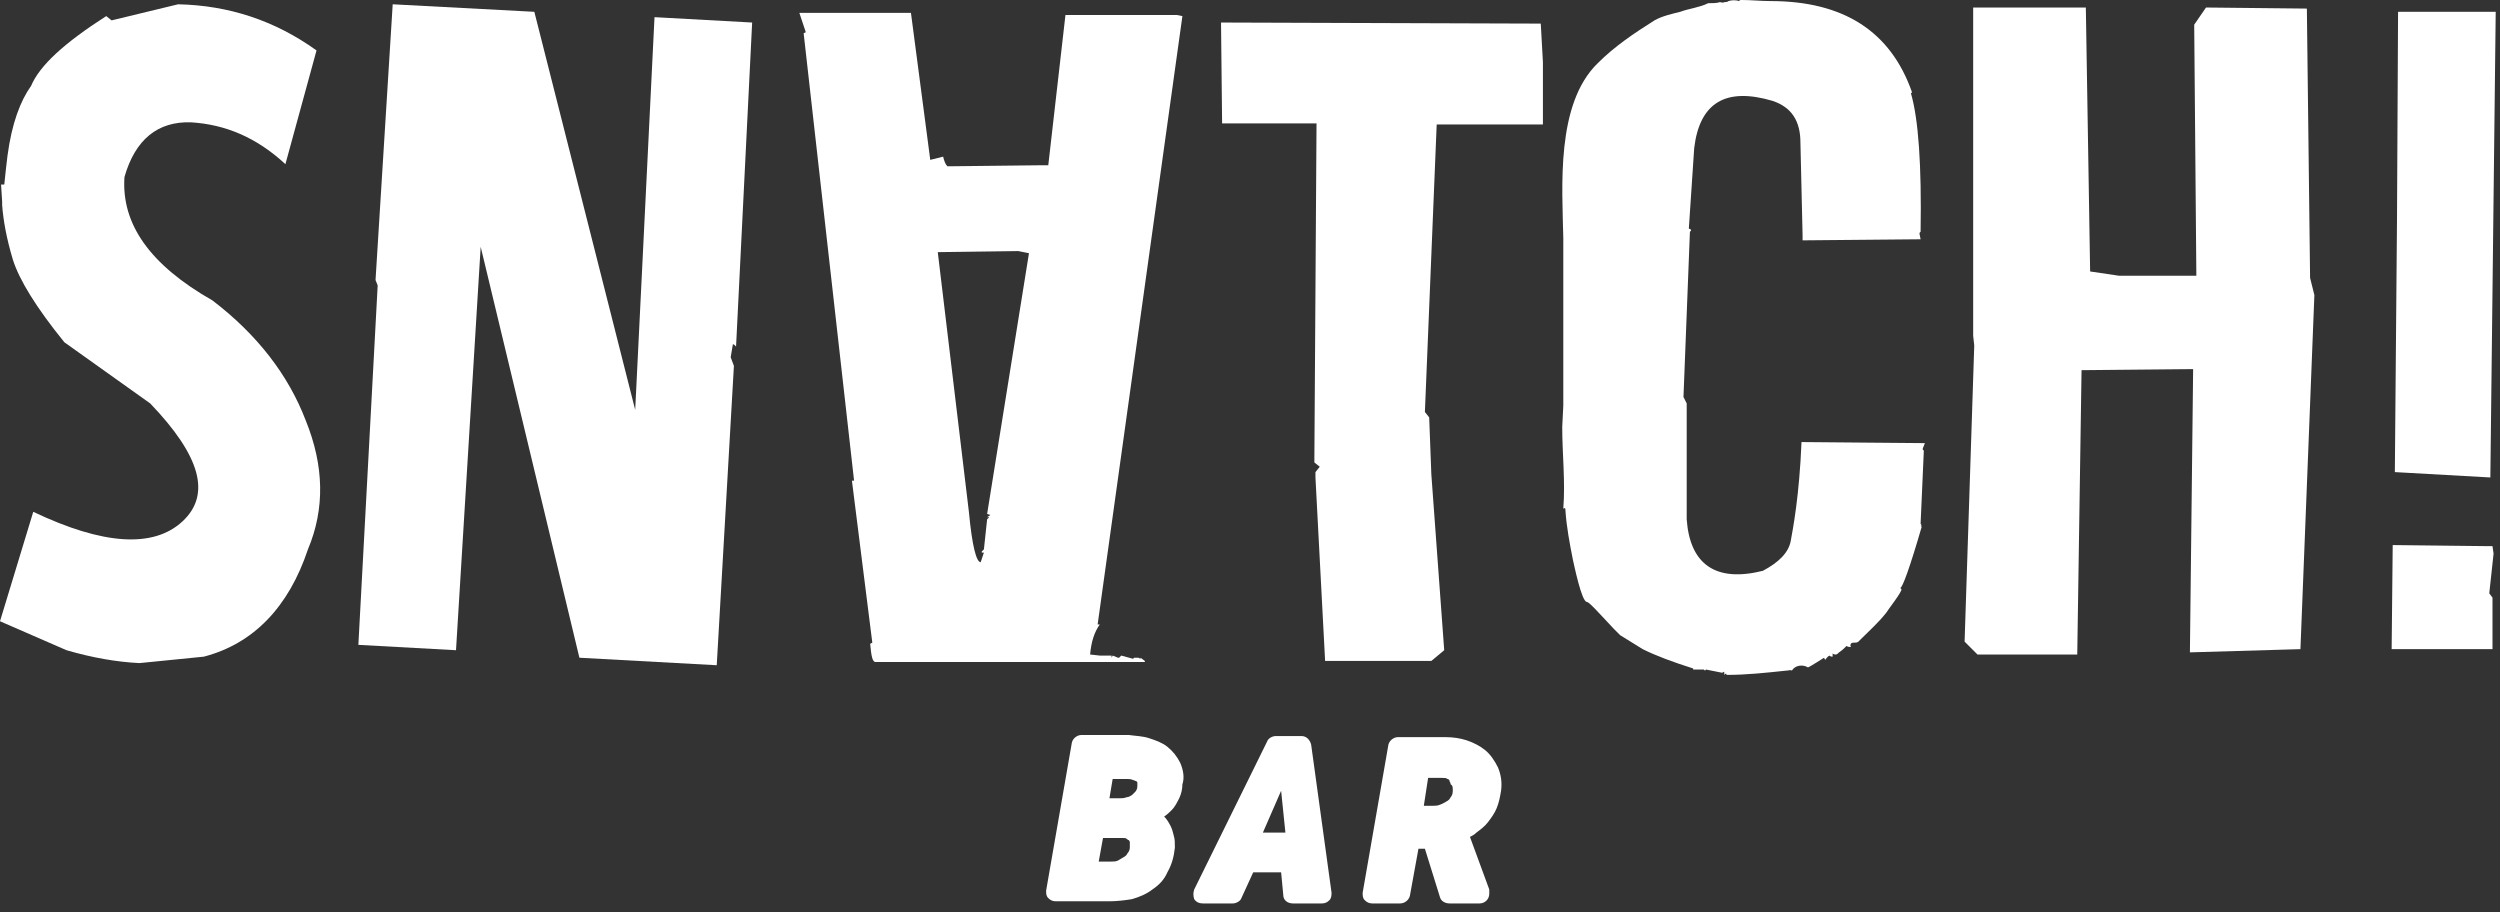
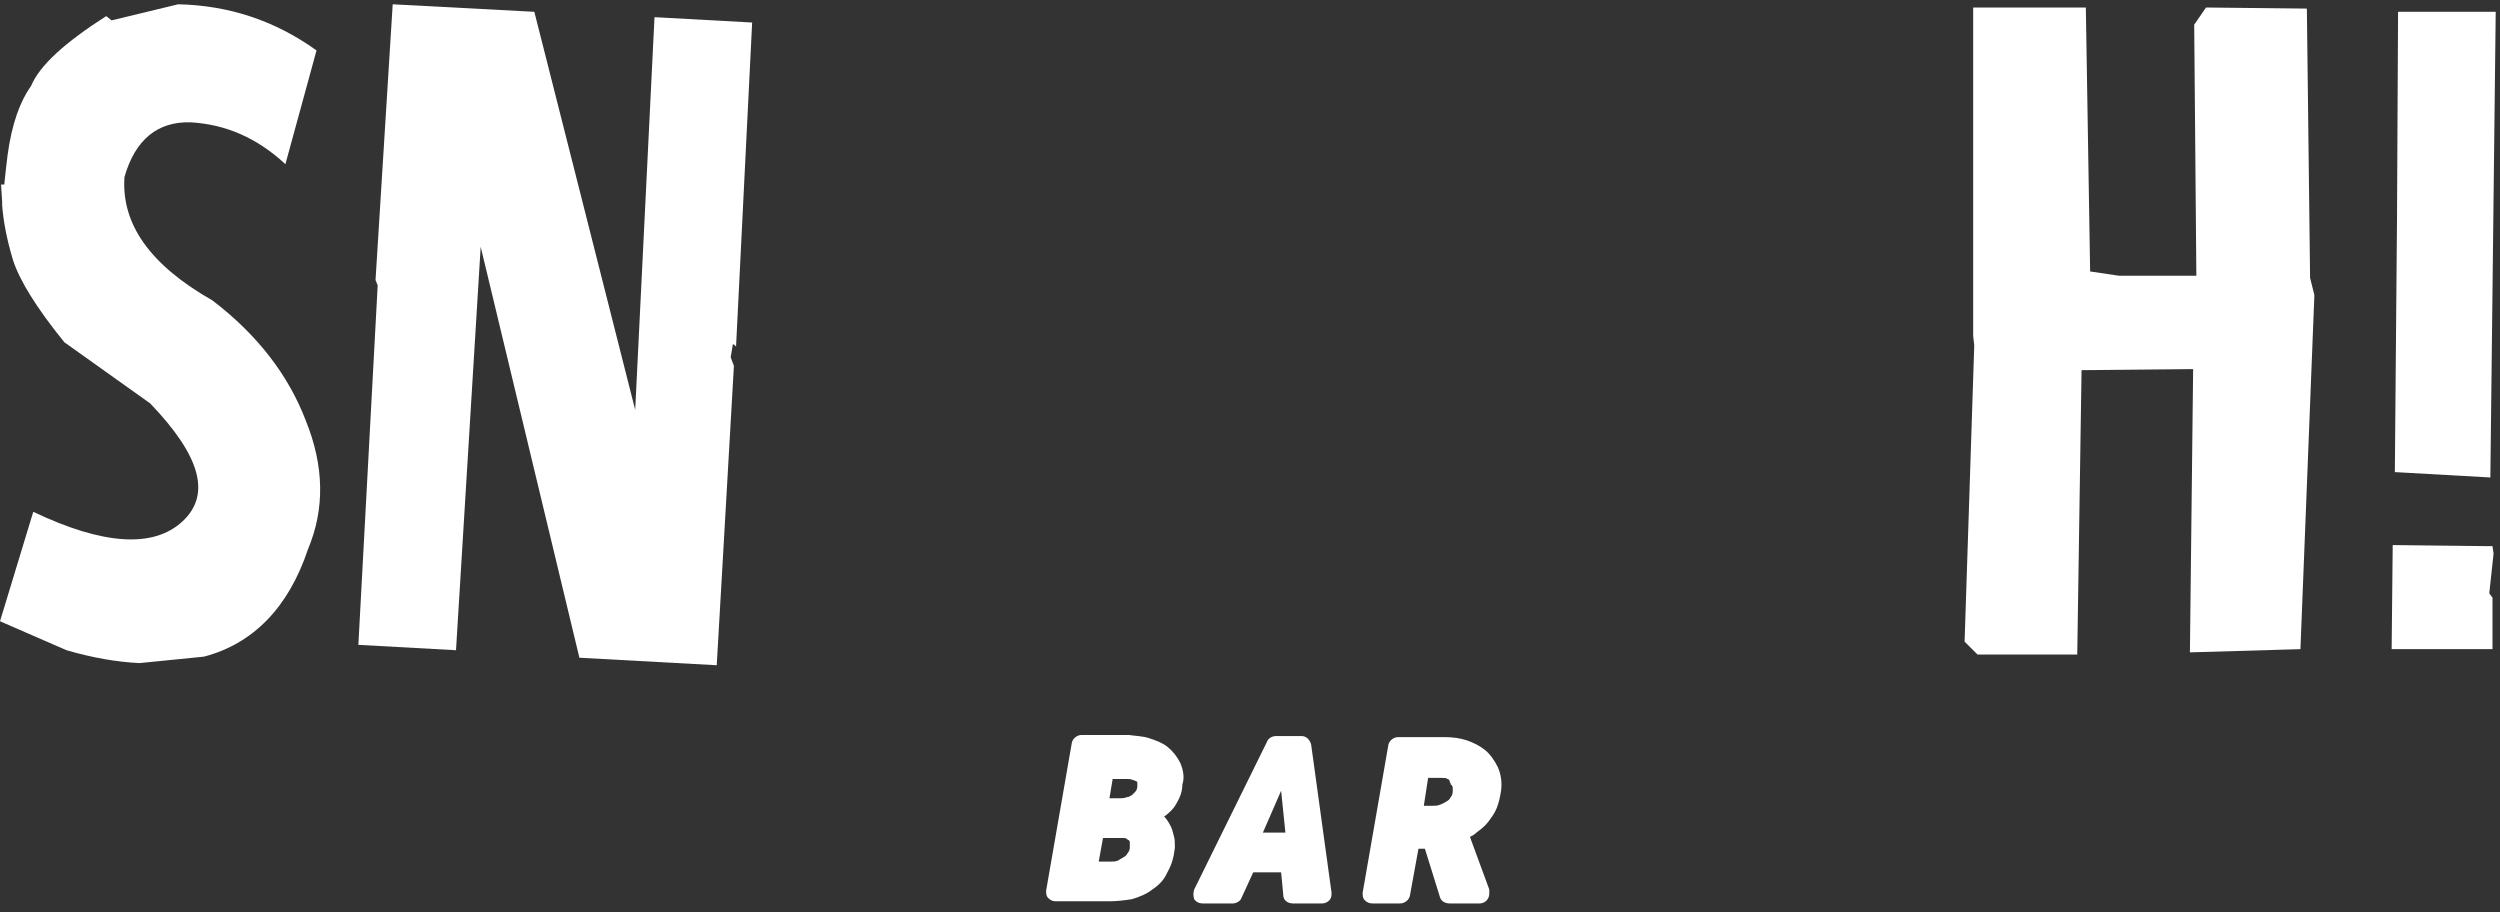
<svg xmlns="http://www.w3.org/2000/svg" version="1.1" id="Слой_1" x="0px" y="0px" viewBox="0 0 233 85" style="enable-background:new 0 0 233 85;" xml:space="preserve">
  <rect x="0" y="0" width="233" height="85" fill="#333333" stroke="none" />
  <style type="text/css"> .st0{fill:#FFFFFF;} </style>
  <path class="st0" d="M138.4,69.9L138.4,69.9c-0.5-0.4-1.1-0.7-1.7-0.9c-0.6-0.2-1.3-0.3-2-0.3c0,0,0,0,0,0l-4.4,0 c-0.4,0-0.8,0.3-0.9,0.7L127,83.2c0,0.3,0,0.5,0.2,0.7c0.2,0.2,0.4,0.3,0.7,0.3h2.6c0.4,0,0.8-0.3,0.9-0.7l0.8-4.4h0.6l1.4,4.5 c0.1,0.4,0.5,0.6,0.9,0.6h2.8c0.5,0,0.9-0.4,0.9-0.9v-0.1c0-0.1,0-0.2,0-0.3L137,78c0.2-0.1,0.4-0.2,0.6-0.4l0,0 c0.4-0.3,0.8-0.6,1.1-1l0,0c0.3-0.4,0.6-0.8,0.8-1.3c0.2-0.5,0.3-1,0.4-1.6c0.1-0.8,0-1.5-0.3-2.2C139.3,70.9,138.9,70.3,138.4,69.9 L138.4,69.9z M135.4,73.7L135.4,73.7c0,0.3-0.1,0.5-0.2,0.6c0,0,0,0,0,0c-0.1,0.2-0.2,0.3-0.4,0.4c-0.2,0.1-0.3,0.2-0.6,0.3 c-0.2,0.1-0.5,0.1-0.7,0.1l-0.8,0l0.4-2.6l1.3,0c0.2,0,0.4,0,0.5,0.1c0,0,0,0,0,0c0.1,0,0.2,0.1,0.2,0.2c0,0.1,0.1,0.1,0.1,0.3 C135.4,73.2,135.4,73.4,135.4,73.7L135.4,73.7z" />
  <path class="st0" d="M115.7,83.7l1.1-2.4h2.6l0.2,2.1c0,0.5,0.4,0.8,0.9,0.8h2.7c0.3,0,0.5-0.1,0.7-0.3c0.2-0.2,0.2-0.5,0.2-0.7 l-1.9-13.8c-0.1-0.4-0.4-0.8-0.9-0.8h-2.4c-0.3,0-0.7,0.2-0.8,0.5l-6.8,13.8c-0.1,0.3-0.1,0.6,0,0.9c0.2,0.3,0.5,0.4,0.8,0.4h2.8 C115.2,84.2,115.6,84,115.7,83.7L115.7,83.7z M119.4,73.7l0.4,3.9h-2.1L119.4,73.7z" />
  <path class="st0" d="M110,71.1c-0.3-0.6-0.7-1.1-1.2-1.5l0,0c-0.5-0.4-1.1-0.6-1.7-0.8c-0.6-0.2-1.2-0.2-1.9-0.3c0,0,0,0,0,0l-4.4,0 c-0.4,0-0.8,0.3-0.9,0.7l-2.4,13.8c0,0.3,0,0.5,0.2,0.7c0.2,0.2,0.4,0.3,0.7,0.3h5c0.7,0,1.5-0.1,2.1-0.2h0c0.7-0.2,1.4-0.5,1.9-0.9 h0c0.6-0.4,1.1-0.9,1.4-1.6c0.4-0.7,0.6-1.4,0.7-2.3v0c0-0.4,0-0.8-0.1-1.1c-0.1-0.4-0.2-0.8-0.4-1.1c-0.1-0.2-0.3-0.5-0.5-0.7 c0.3-0.2,0.5-0.4,0.7-0.6c0,0,0,0,0,0c0.3-0.3,0.5-0.7,0.7-1.1v0c0.2-0.4,0.3-0.9,0.3-1.3v0C110.4,72.5,110.3,71.8,110,71.1 L110,71.1z M102.4,80.3l0.4-2.2l1.8,0c0.2,0,0.4,0,0.4,0.1c0,0,0,0,0,0c0.1,0,0.1,0.1,0.2,0.1c0,0,0.1,0.1,0.1,0.2v0 c0,0.1,0,0.3,0,0.5v0c0,0.2-0.1,0.4-0.2,0.5c-0.1,0.2-0.2,0.3-0.4,0.4h0c-0.2,0.1-0.3,0.2-0.5,0.3h0c-0.2,0.1-0.4,0.1-0.7,0.1 L102.4,80.3L102.4,80.3z M103.4,74.4l0.3-1.8l1.3,0c0.2,0,0.4,0,0.6,0.1c0,0,0,0,0,0c0.1,0,0.2,0.1,0.3,0.1c0,0,0.1,0.1,0.1,0.1v0 c0,0,0,0.1,0,0.4c0,0.2-0.1,0.4-0.2,0.5c-0.1,0.1-0.2,0.2-0.3,0.3c-0.2,0.1-0.3,0.2-0.5,0.2c-0.2,0.1-0.5,0.1-0.7,0.1L103.4,74.4 L103.4,74.4z" />
  <path class="st0" d="M222.9,60.6l0.1-9.8l8.8,0.1l0.2,0h0.3v0l0.1,0.7l-0.4,3.7l0.3,0.4v4.8H222.9L222.9,60.6z M223.2,44l0.2-23.5 l0.1-19.4h9.1l-0.5,43.4L223.2,44L223.2,44z" />
  <path class="st0" d="M194.4,0.7l0.4,24.6l2.7,0.4h0.4l6.8,0l-0.2-23.4l1.1-1.6l9.4,0.1l0.3,25.1l0.4,1.6l-1.3,33l-10.3,0.3l0.3-26.4 L194,34.5l-0.4,26.5h-9.3l-1.2-1.2l0.9-27.6l-0.1-0.9V0.7L194.4,0.7L194.4,0.7z" />
-   <path class="st0" d="M145.7,47.4C145.7,47.4,145.8,47.4,145.7,47.4c0.2-2.5-0.1-5.1-0.1-7.6l0.1-2l0-15.6 c-0.1-4.8-0.7-12.5,3.2-16.3c1.6-1.6,3.4-2.8,5.3-4c0.7-0.4,1.6-0.6,2.4-0.8c0.8-0.3,1.8-0.4,2.6-0.8c0.4,0,0.8,0,1.1-0.1 c0.1,0,0.3,0.1,0.4,0c0.1,0,0.3,0,0.4-0.1c0.3-0.1,0.7-0.1,1,0c0-0.1,0.1-0.1,0.2-0.1c0.9,0,1.8,0.1,2.7,0.1 c6.8,0,11.2,2.8,13.2,8.5l-0.1,0.1c0.7,2.4,1,6.7,0.9,12.9l-0.1,0.1l0,0.1h0l0.1,0.5l-10.9,0.1l-0.1,0v-0.5l-0.2-8.6 c0-2-0.8-3.3-2.6-3.9c-4.4-1.3-6.8,0.2-7.3,4.4l-0.5,7.5l0.2,0.1l0,0.1l-0.1,0.1L156.9,37l0.3,0.6v10.8c0.3,4.2,2.7,5.9,7.1,4.8 c1.5-0.8,2.4-1.7,2.6-2.8c0.2-1.1,0.8-4.2,1-9.2l11.5,0.1l-0.2,0.5h0l0,0.1l0.1,0.1l-0.3,6.8l0.1,0.2h-0.1l0.1,0.1 c-1.1,3.8-1.8,5.7-2,5.7l0.1,0.1c0.2,0.1-1.3,2-1.4,2.2c-0.7,0.9-1.6,1.7-2.4,2.5c-0.1,0.1-0.1,0.1-0.2,0.2 c-0.1,0.1-0.3,0.1-0.5,0.1c-0.2,0-0.3,0.2-0.2,0.4c-0.1,0-0.3,0-0.4-0.1c-0.2,0.2-0.4,0.4-0.7,0.6c-0.1,0.1-0.2,0.2-0.3,0.2 c-0.1,0-0.2,0-0.3-0.1c0,0.1,0,0.2,0,0.3c-0.1,0-0.2,0-0.3-0.1c-0.2,0.1-0.3,0.3-0.4,0.4l-0.1-0.2c0,0-1.4,0.9-1.5,0.9 c-0.5-0.3-1.2-0.2-1.5,0.3c-0.1-0.1-0.3,0-0.5,0c-1.9,0.2-3.7,0.4-5.6,0.4v-0.1h-0.1l-0.1,0.1l0-0.3l-0.2,0.1l-1.5-0.3l-0.1,0.1 l-0.1-0.1l-1,0v-0.1c-1.9-0.6-3.5-1.2-4.7-1.8l-2.1-1.3l-0.6-0.6c-1.5-1.6-2.3-2.5-2.5-2.5c-0.5,0-1.2-3.5-1.3-3.9 c-0.3-1.5-0.6-3.1-0.7-4.6C145.9,47.4,145.9,47.3,145.7,47.4C145.8,47.3,145.8,47.3,145.7,47.4L145.7,47.4z" />
-   <path class="st0" d="M74.9,3.1l0.2-0.1l-0.6-1.8h10.4l1.8,13.7l1.2-0.3c0.1,0.4,0.2,0.7,0.4,0.9l8.9-0.1c0.1,0,0.3,0,0.5,0l1.6-14 l10.4,0l0.5,0.1l-7.9,56.7h0.2c-0.5,0.7-0.8,1.6-0.9,2.8l0.9,0.1h1.1l0,0.2l0.1-0.2l0.5,0.2h0.1l0.2-0.2l1.1,0.3l0.1-0.1h0.4 l0.2,0.1v-0.1l0.4,0.3v0.1H81.6c-0.3,0-0.4-0.6-0.5-1.7l0.2-0.1l-1.9-15.1h0.2L74.9,3.1L74.9,3.1z M87.4,23.5l2.9,24.2 c0.3,3.2,0.7,4.7,1.1,4.7l0.3-0.9h-0.2v-0.1l0.2-0.2l0.3-2.8l0.2-0.2H92l0.3-0.2L92,47.9l3.9-24.3l-1-0.2L87.4,23.5L87.4,23.5z" />
  <path class="st0" d="M49.8,1.1l9.4,37.1l1.8-36.6l9.1,0.5l-1.5,30.2l-0.2-0.2l-0.1,0l-0.2,1.2l0.3,0.8L66.8,62L54,61.3L44.8,23 l-2.3,37.6l-9.1-0.5l1.8-33.5L35,26.1l1.6-25.7L49.8,1.1z" />
  <path class="st0" d="M1.2,24.2c-0.6-2-0.9-3.7-1-5.1c0-0.1,0-0.2,0-0.3h0l-0.1-1.6l0.3,0c0.1-1,0.2-1.9,0.3-2.7 c0.4-3,1.2-5.1,2.2-6.5C3.7,6.1,6,4,9.9,1.5l0.5,0.4l6.2-1.5c4.7,0.1,9,1.5,12.9,4.3l-2.9,10.6c-2.7-2.5-5.6-3.7-8.8-3.9 c-3.1-0.1-5.2,1.6-6.2,5.1c-0.3,4.4,2.4,8.2,8.2,11.5c4.2,3.2,7.1,7,8.7,11.2c1.7,4.2,1.8,8.2,0.2,12c-1.8,5.4-5.1,8.8-9.7,10 l-6,0.6c-2.1-0.1-4.4-0.5-6.8-1.2L0,57.9l3.1-10.2c6.5,3.1,11.2,3.4,13.9,0.9c2.7-2.5,1.7-6.1-3-11L6,31.9 C3.4,28.7,1.8,26.1,1.2,24.2L1.2,24.2z" />
-   <path class="st0" d="M143.6,2.2l0.2,3.6v5.8h-7.4h-2.5l-1.1,26.8l0.4,0.5l0.2,5.3l1.2,16.4l-1.2,1h-9.9l-0.9-17.1l0-0.5l0.4-0.5 l-0.5-0.4l0-0.5l0.2-31.1H116h-2.1l-0.1-9.4L143.6,2.2z" />
</svg>